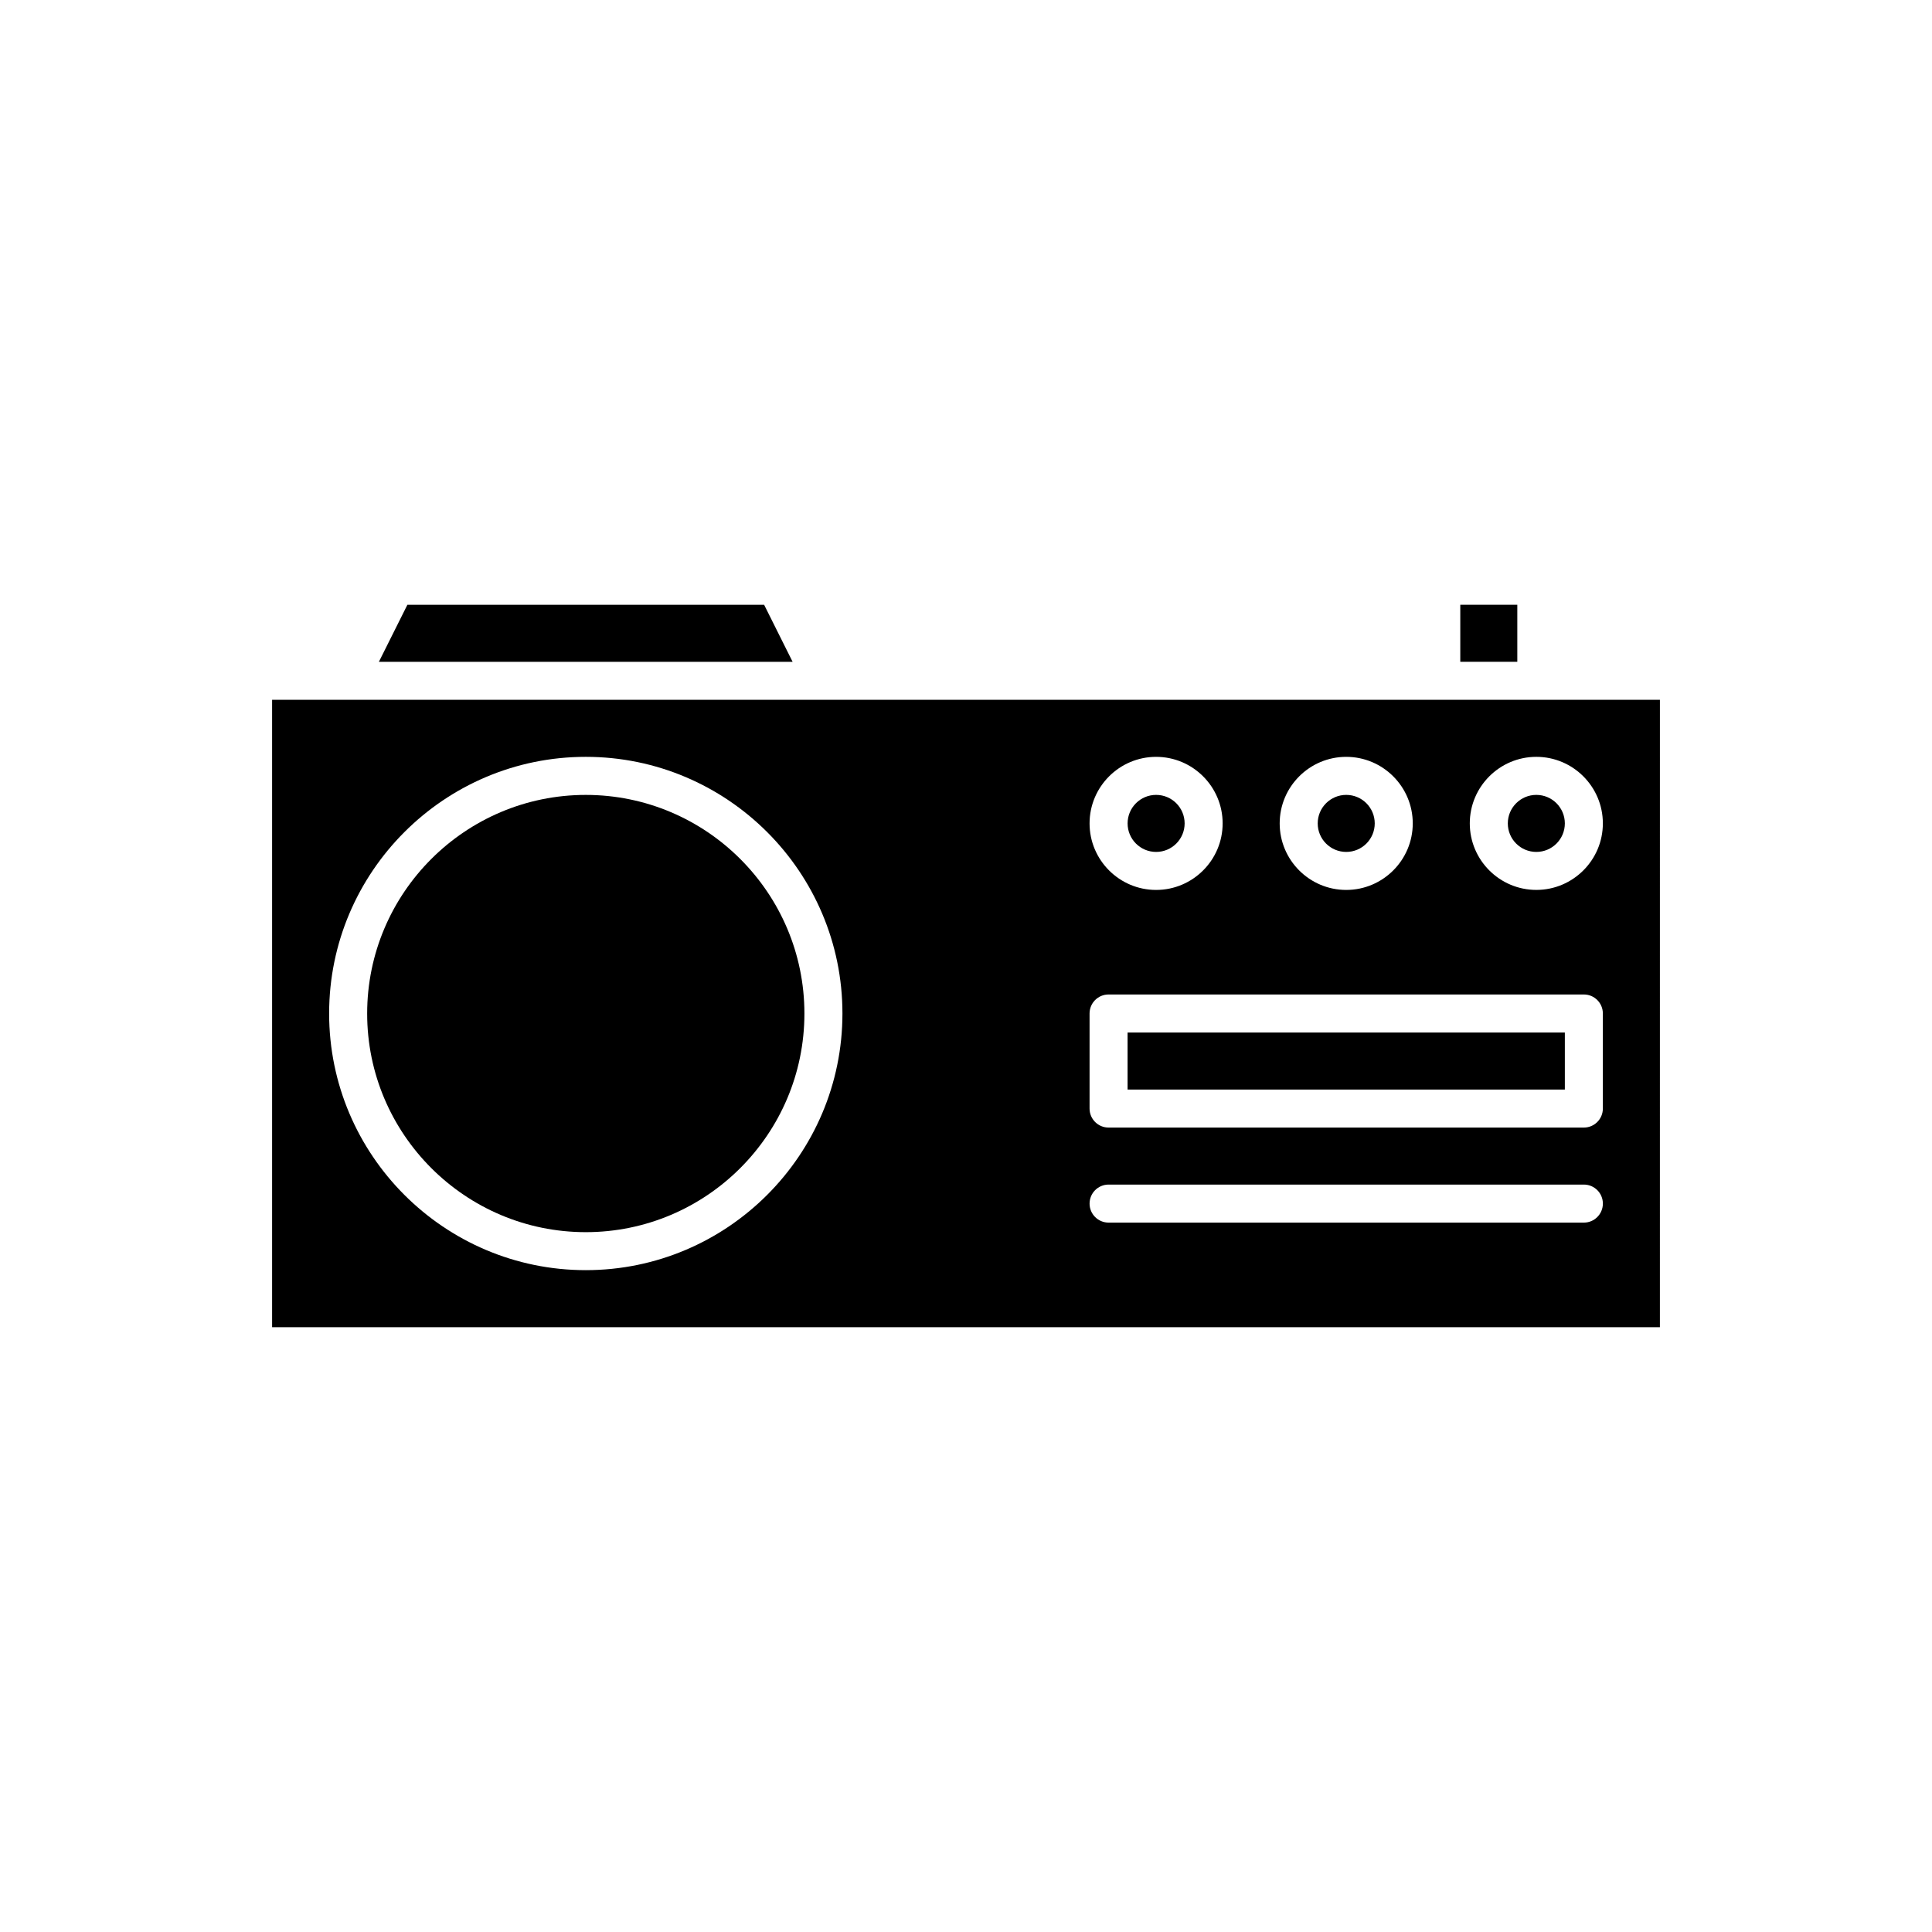
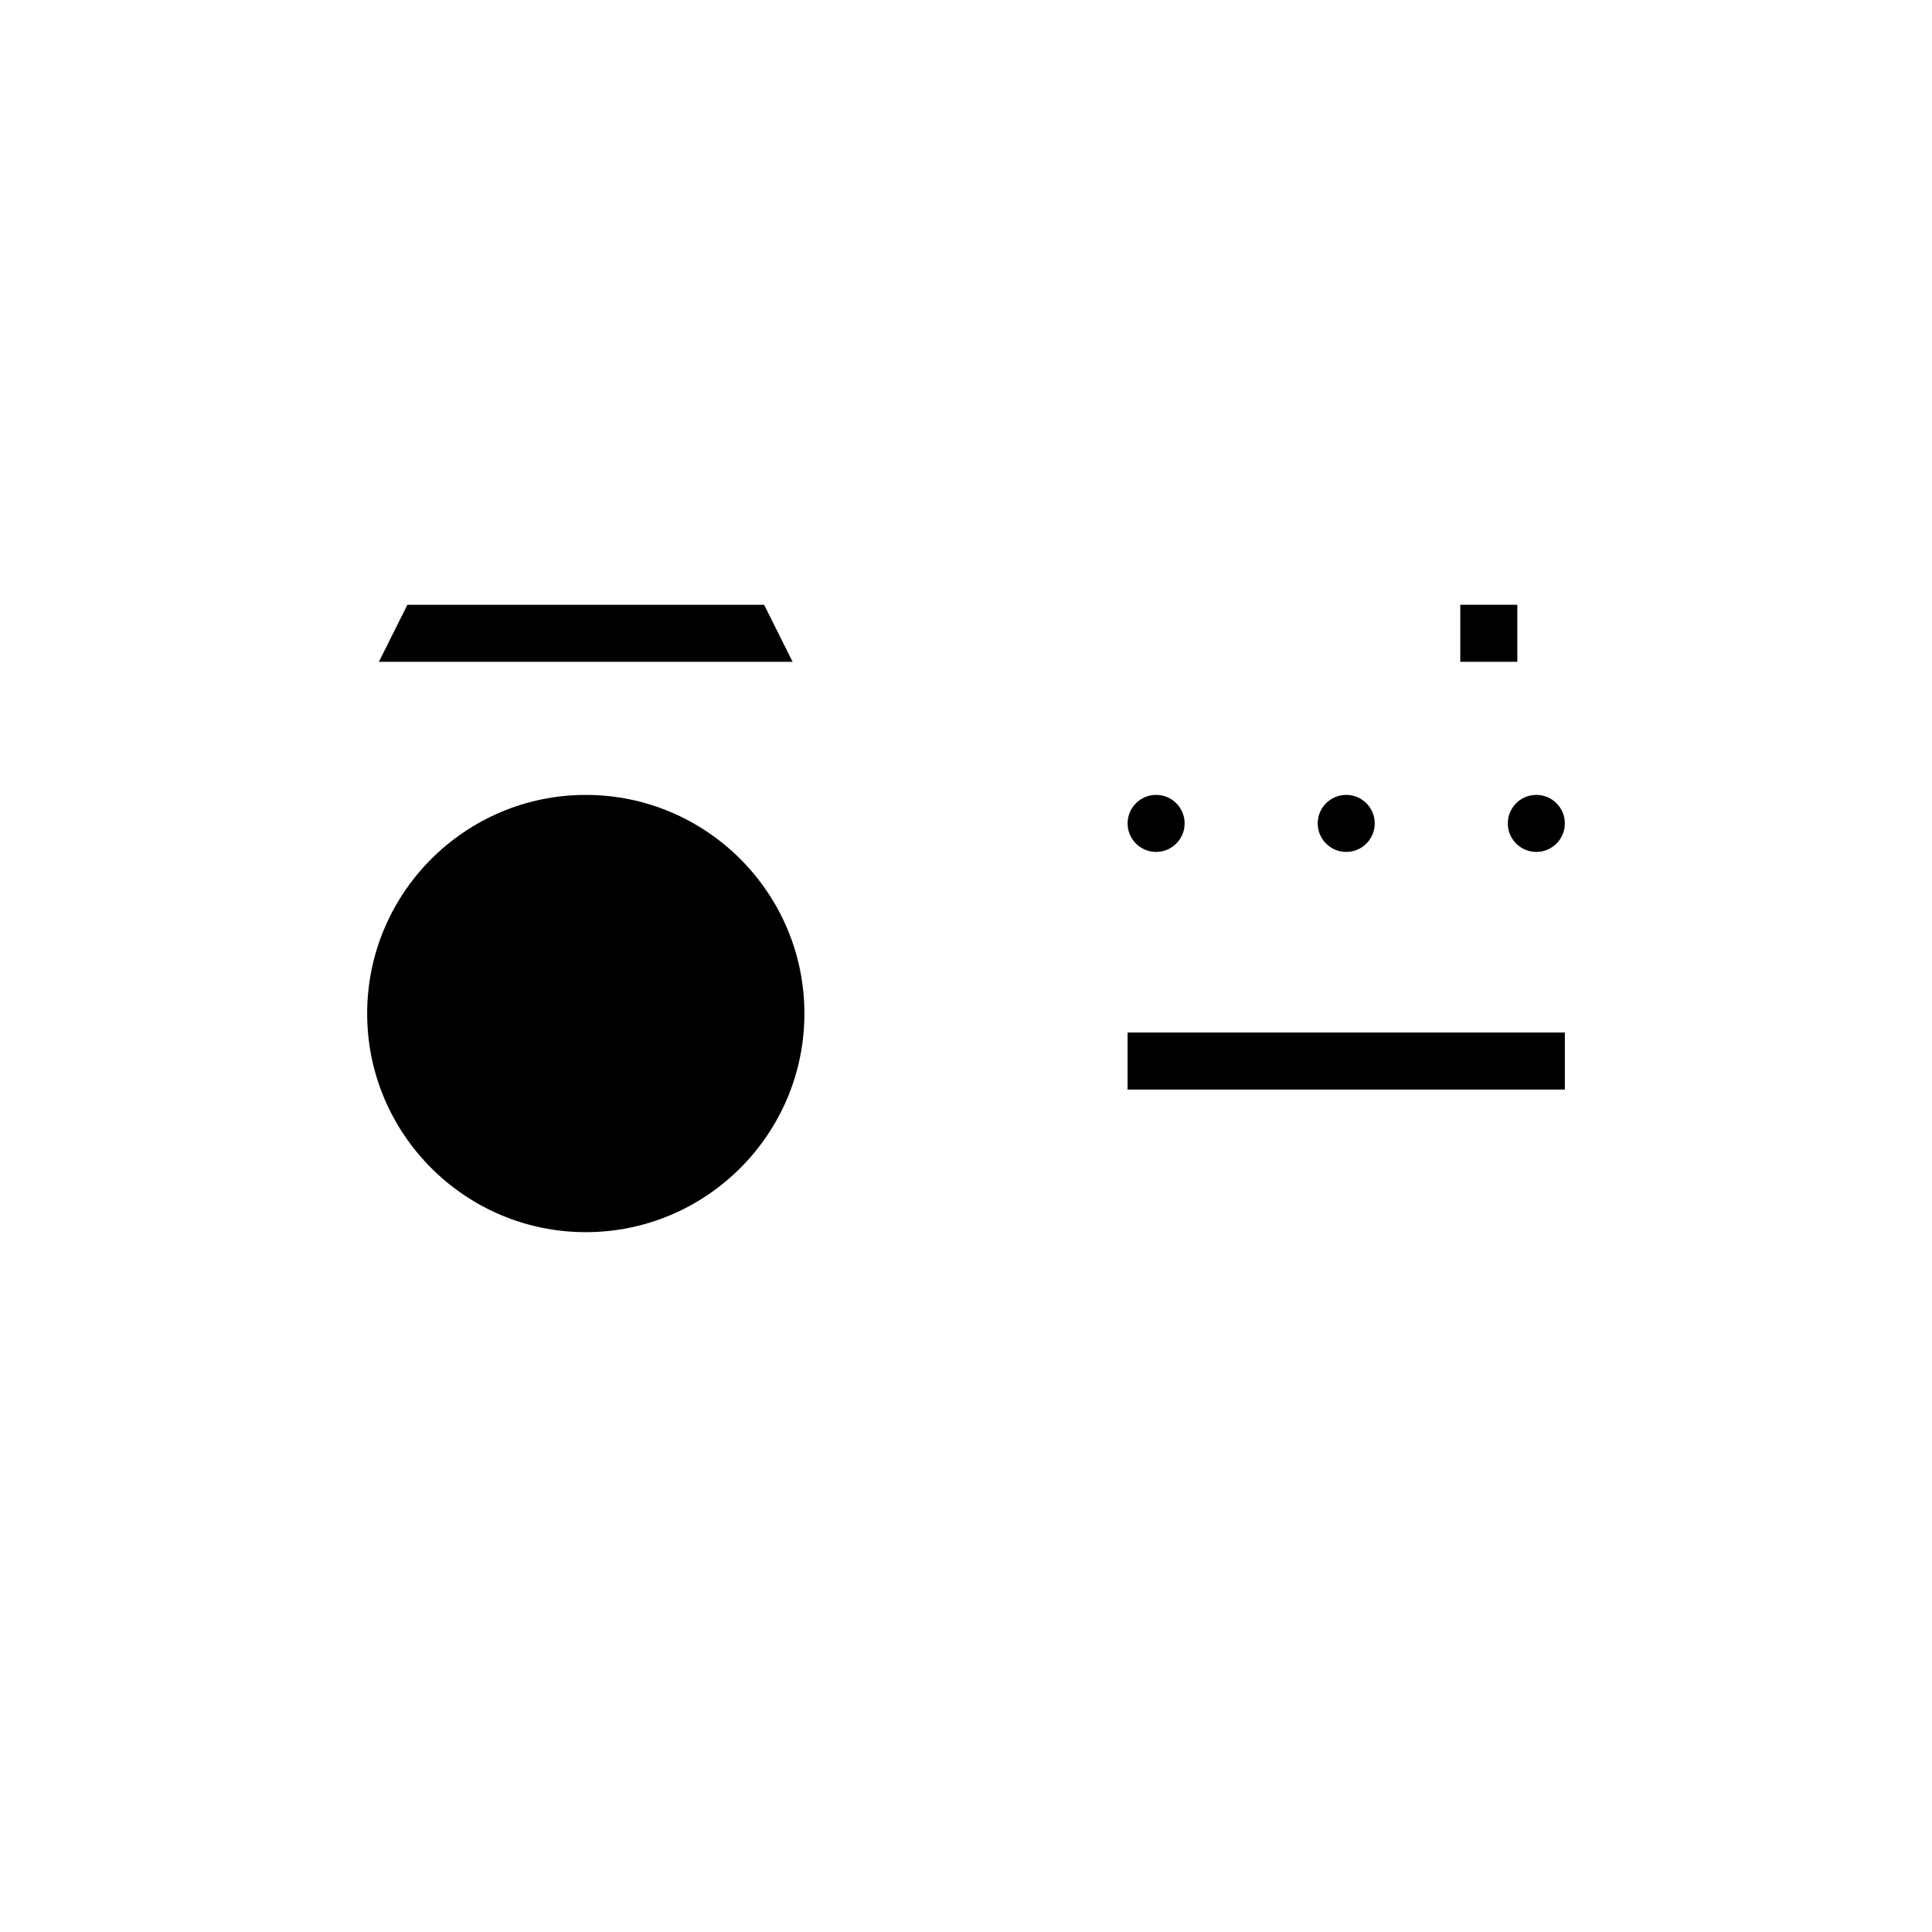
<svg xmlns="http://www.w3.org/2000/svg" fill="#000000" width="800px" height="800px" version="1.1" viewBox="144 144 512 512">
  <g>
    <path d="m299.24 354.66c-31.949 0-57.938 25.988-57.938 57.938-0.004 31.949 25.988 57.938 57.938 57.938s57.938-25.988 57.938-57.938-25.992-57.938-57.938-57.938z" />
    <path d="m457.94 362.21c0 4.176-3.383 7.559-7.559 7.559-4.172 0-7.555-3.383-7.555-7.559 0-4.172 3.383-7.555 7.555-7.555 4.176 0 7.559 3.383 7.559 7.555" />
    <path d="m442.82 417.63h115.88v15.113h-115.88z" />
    <path d="m558.7 362.21c0 4.176-3.383 7.559-7.559 7.559-4.172 0-7.555-3.383-7.555-7.559 0-4.172 3.383-7.555 7.555-7.555 4.176 0 7.559 3.383 7.559 7.555" />
    <path d="m346.5 304.27h-94.535l-7.555 15.117h109.64z" />
    <path d="m530.99 304.27h15.113v15.113h-15.113z" />
-     <path d="m525.95 329.46h-309.84v166.26h367.78l0.004-166.26zm-25.188 15.113c9.723 0 17.633 7.91 17.633 17.633 0 9.723-7.914 17.637-17.633 17.637-9.723 0-17.633-7.91-17.633-17.633s7.91-17.637 17.633-17.637zm-50.383 0c9.723 0 17.633 7.91 17.633 17.633 0 9.723-7.91 17.637-17.633 17.637s-17.633-7.91-17.633-17.633 7.91-17.637 17.633-17.637zm-151.14 136.03c-37.504 0-68.016-30.512-68.016-68.016s30.512-68.016 68.016-68.016c37.504 0 68.016 30.512 68.016 68.016-0.004 37.504-30.516 68.016-68.016 68.016zm264.5-12.598h-125.95c-2.781 0-5.039-2.254-5.039-5.039 0-2.781 2.254-5.039 5.039-5.039h125.95c2.781 0 5.039 2.254 5.039 5.039-0.004 2.785-2.258 5.039-5.039 5.039zm5.035-30.227c0 2.781-2.254 5.039-5.039 5.039h-125.95c-2.781 0-5.039-2.254-5.039-5.039v-25.191c0-2.781 2.254-5.039 5.039-5.039h125.95c2.781 0 5.039 2.254 5.039 5.039zm0-75.574c0 9.723-7.91 17.633-17.633 17.633s-17.633-7.91-17.633-17.633c0-9.719 7.91-17.633 17.633-17.633s17.633 7.914 17.633 17.633z" />
    <path d="m508.32 362.21c0 4.176-3.383 7.559-7.555 7.559-4.176 0-7.559-3.383-7.559-7.559 0-4.172 3.383-7.555 7.559-7.555 4.172 0 7.555 3.383 7.555 7.555" />
  </g>
</svg>